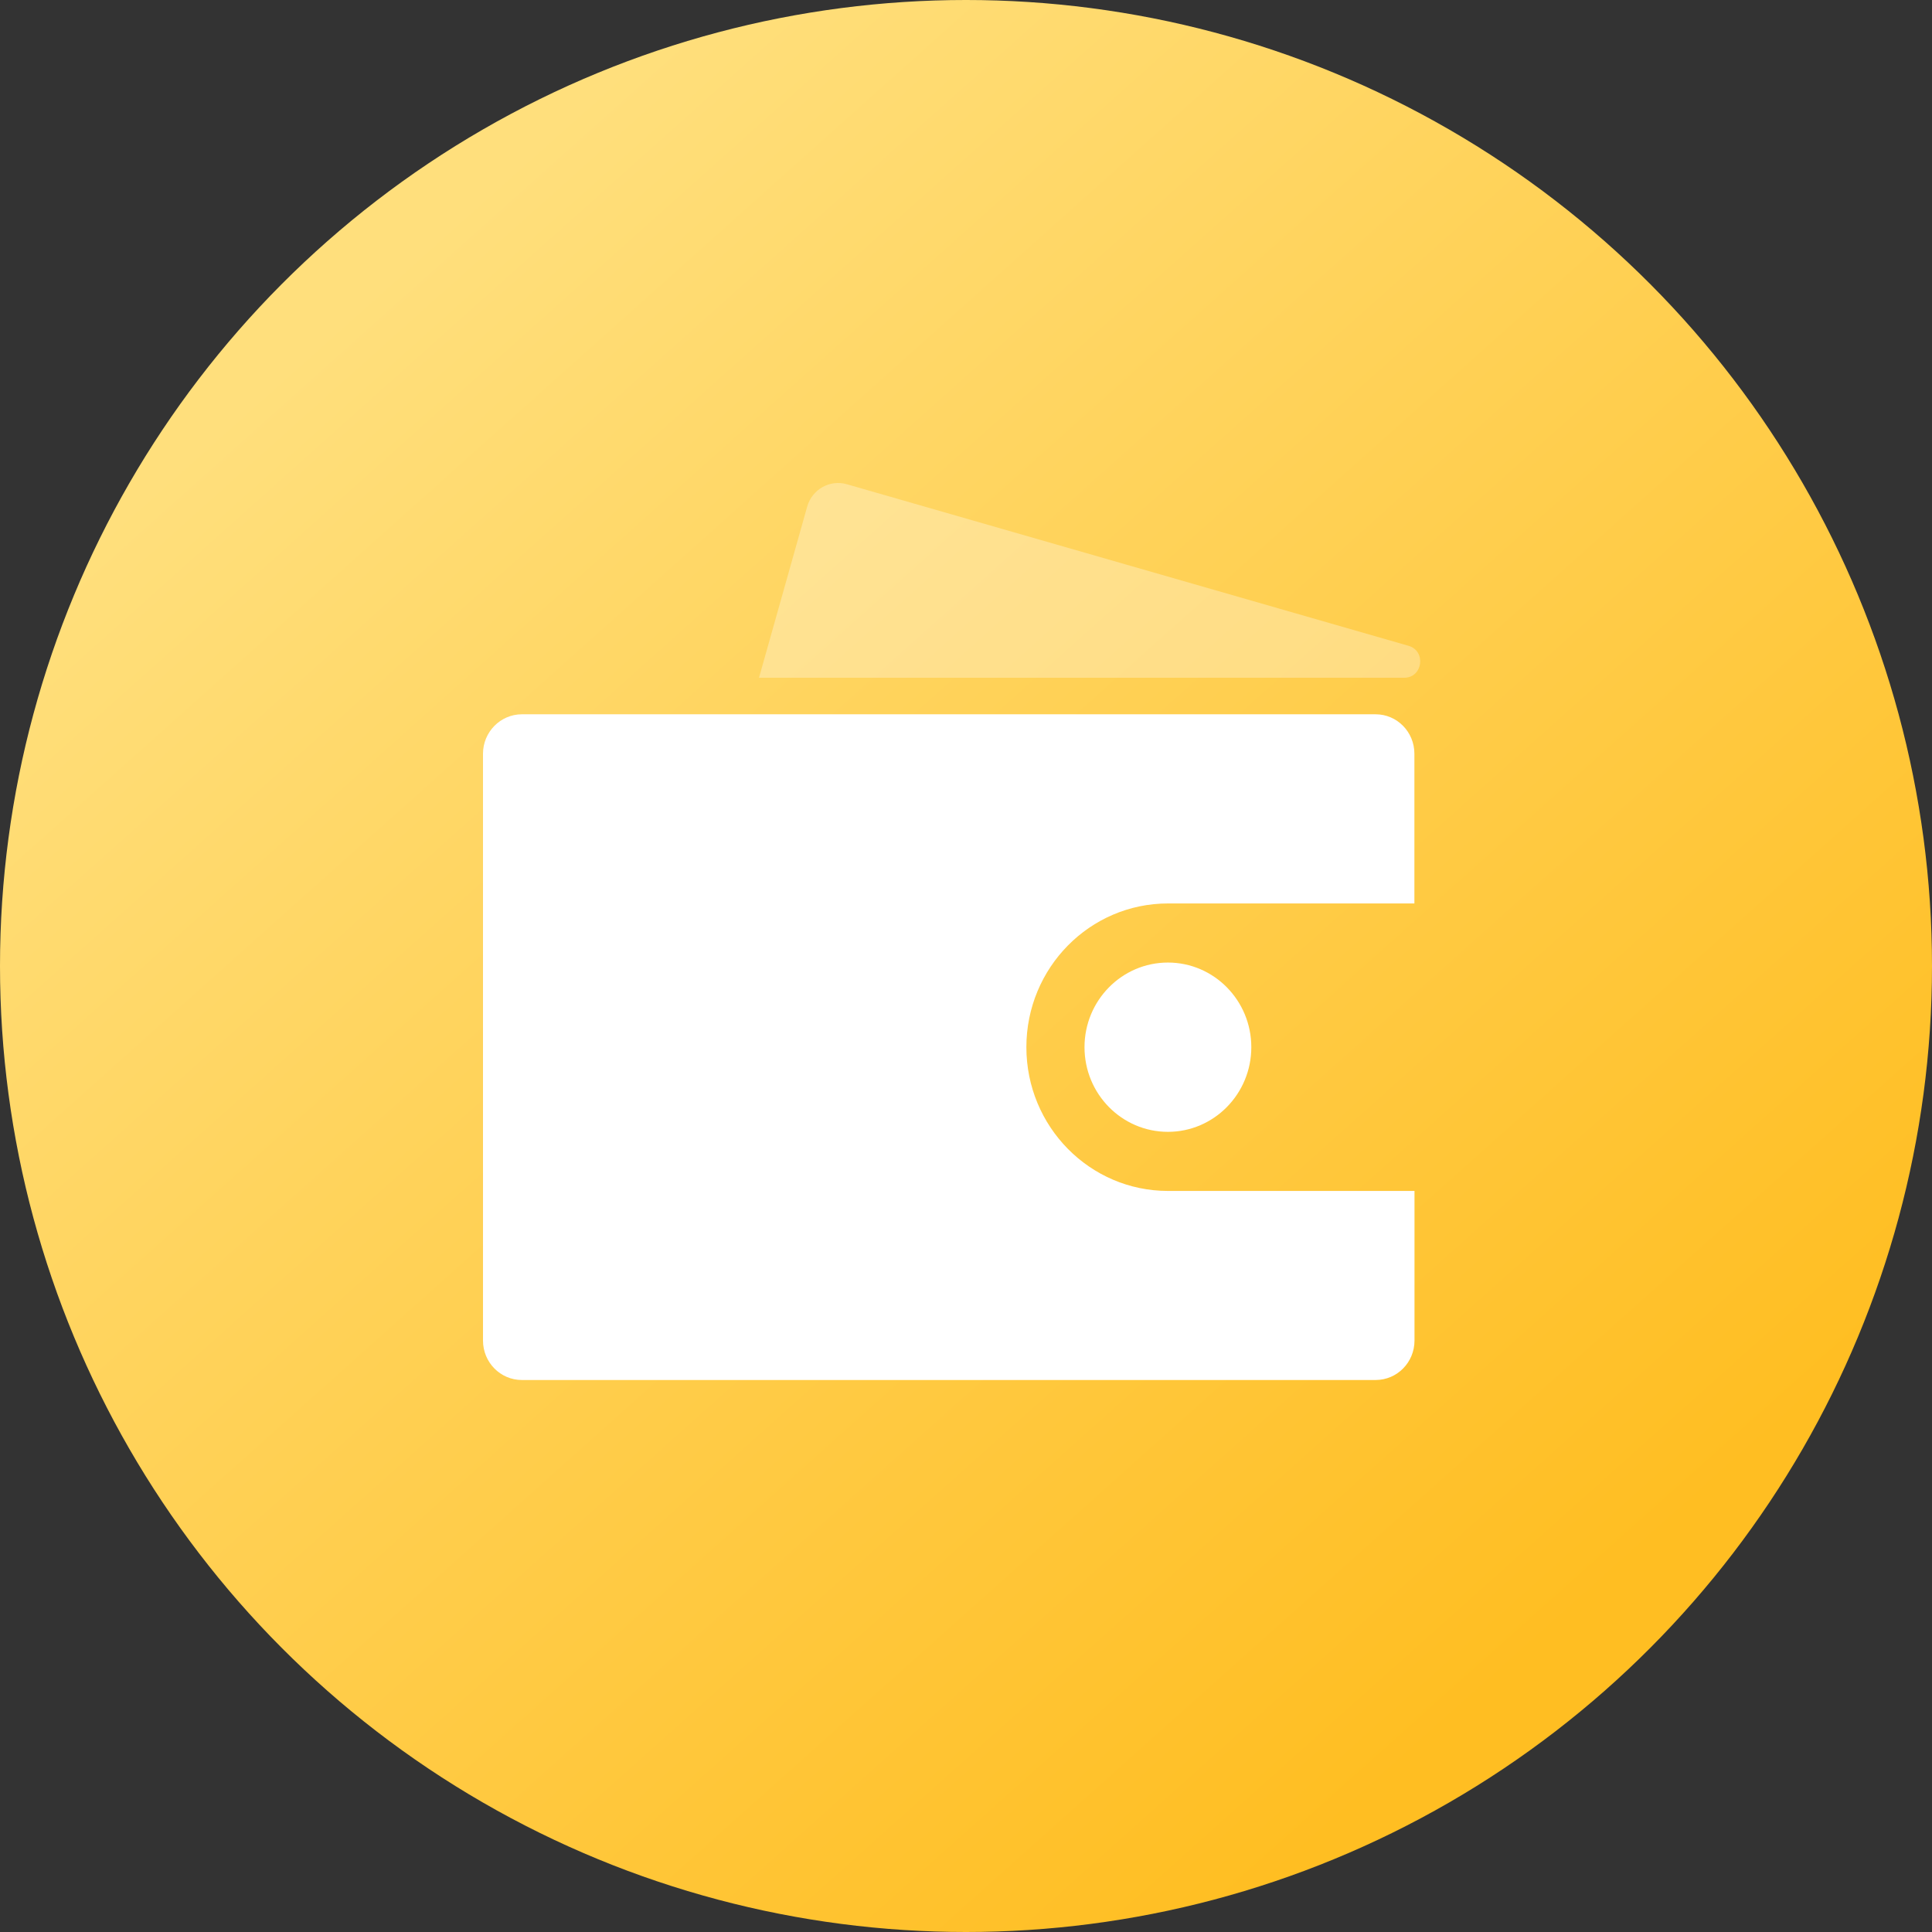
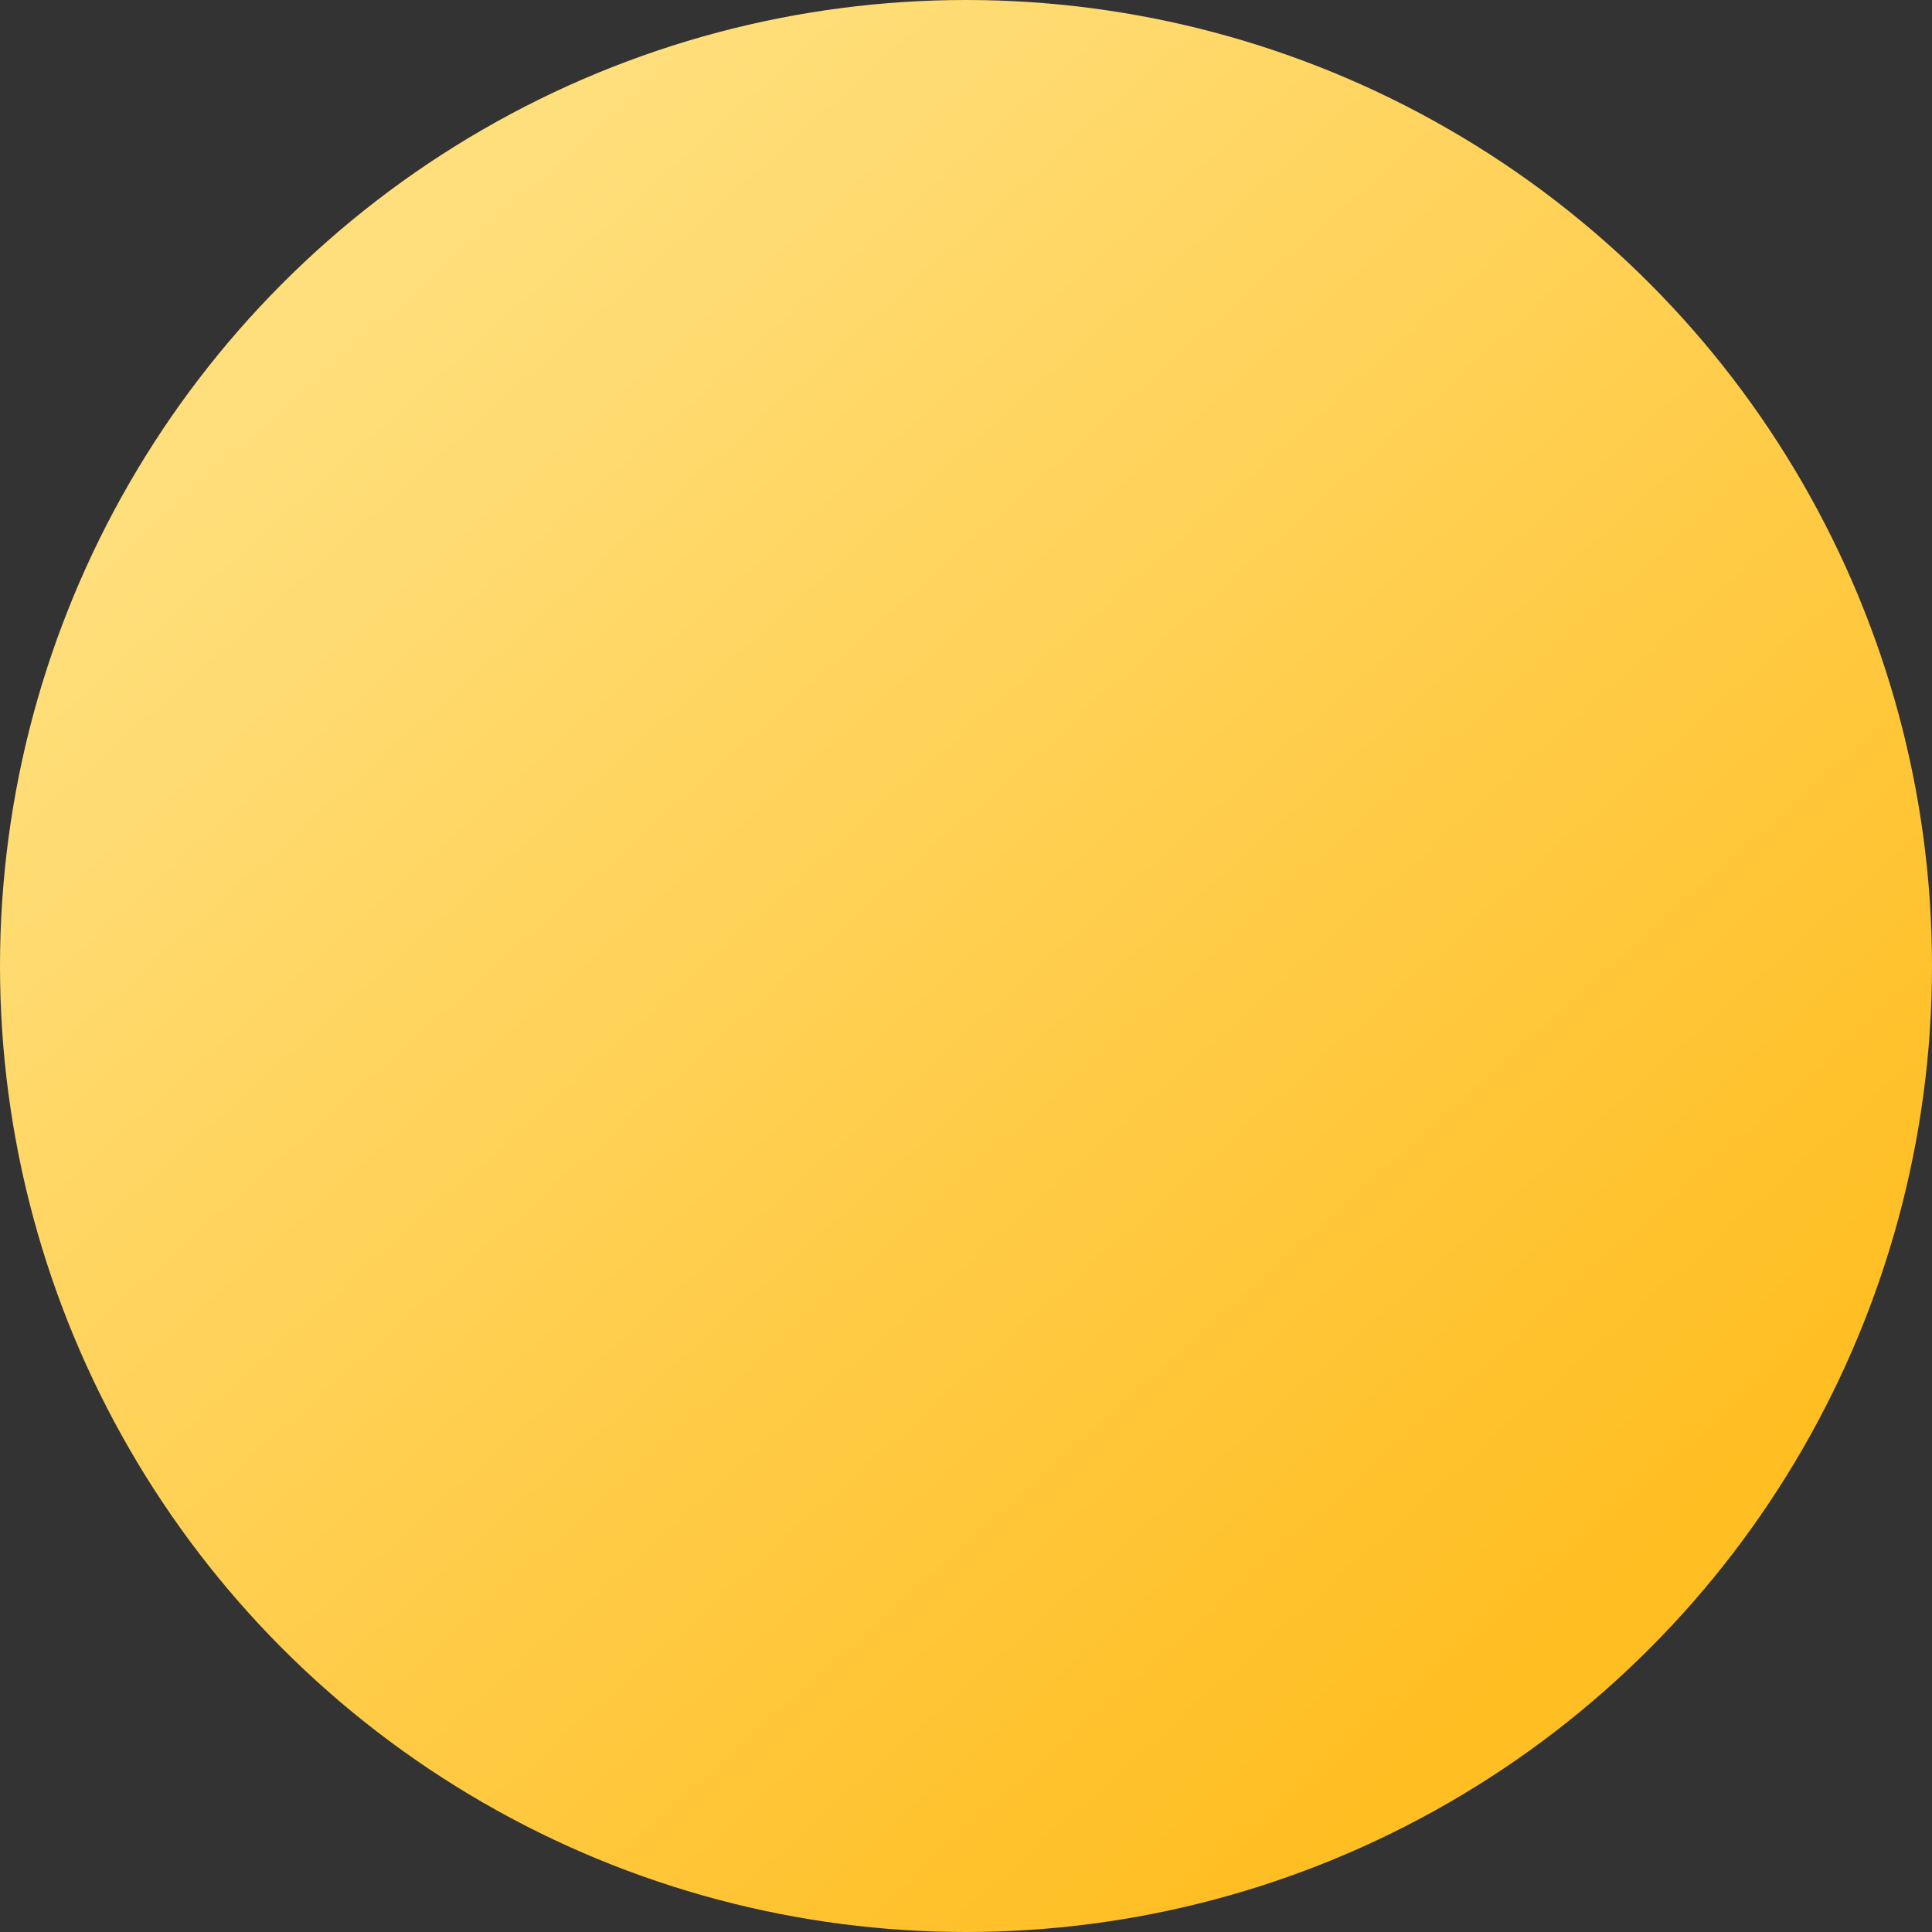
<svg xmlns="http://www.w3.org/2000/svg" width="56px" height="56px" viewBox="0 0 56 56" version="1.1">
  <rect x="0" y="0" width="56" height="56" fill="#333333" stroke="none" />
  <desc>Created with Sketch.</desc>
  <defs>
    <linearGradient x1="15.444%" y1="18.883%" x2="76.709%" y2="87.36%" id="linearGradient-1">
      <stop stop-color="#FFDF7C" offset="0%" />
      <stop stop-color="#FFBE22" offset="100%" />
    </linearGradient>
  </defs>
  <g id="Page-1" stroke="none" stroke-width="1" fill="none" fill-rule="evenodd">
    <circle id="Oval" fill="url(#linearGradient-1)" cx="28" cy="28" r="28" />
    <g id="yqd佣金提现" transform="translate(14, 20)" fill="#FFFFFF" fill-rule="nonzero">
-       <path d="M19.855,14.52 C17.588,14.52 15.75,12.655 15.75,10.353 C15.75,8.052 17.588,6.187 19.855,6.187 L26.997,6.187 L26.997,1.847 C26.997,1.215 26.494,0.704 25.872,0.704 L1.123,0.704 C0.504,0.707 0,1.218 0,1.847 L0,18.857 C0,19.489 0.504,20 1.126,20 L25.874,20 C26.496,20 27,19.489 27,18.857 L27,14.52 L19.855,14.52 Z M17.435,10.353 C17.435,11.71 18.518,12.807 19.853,12.807 C21.187,12.807 22.27,11.707 22.27,10.353 C22.27,8.999 21.187,7.9 19.853,7.9 C18.518,7.9 17.435,8.999 17.435,10.353 Z" id="Shape" />
-     </g>
-     <path d="M40.827,18.719 L24.547,14.036 C24.054,13.894 23.54,14.183 23.397,14.684 L22,19.645 L40.7,19.645 C41.241,19.645 41.346,18.869 40.827,18.719 Z" id="Path" fill="#FFFFFF" opacity="0.306" />
+       </g>
  </g>
</svg>